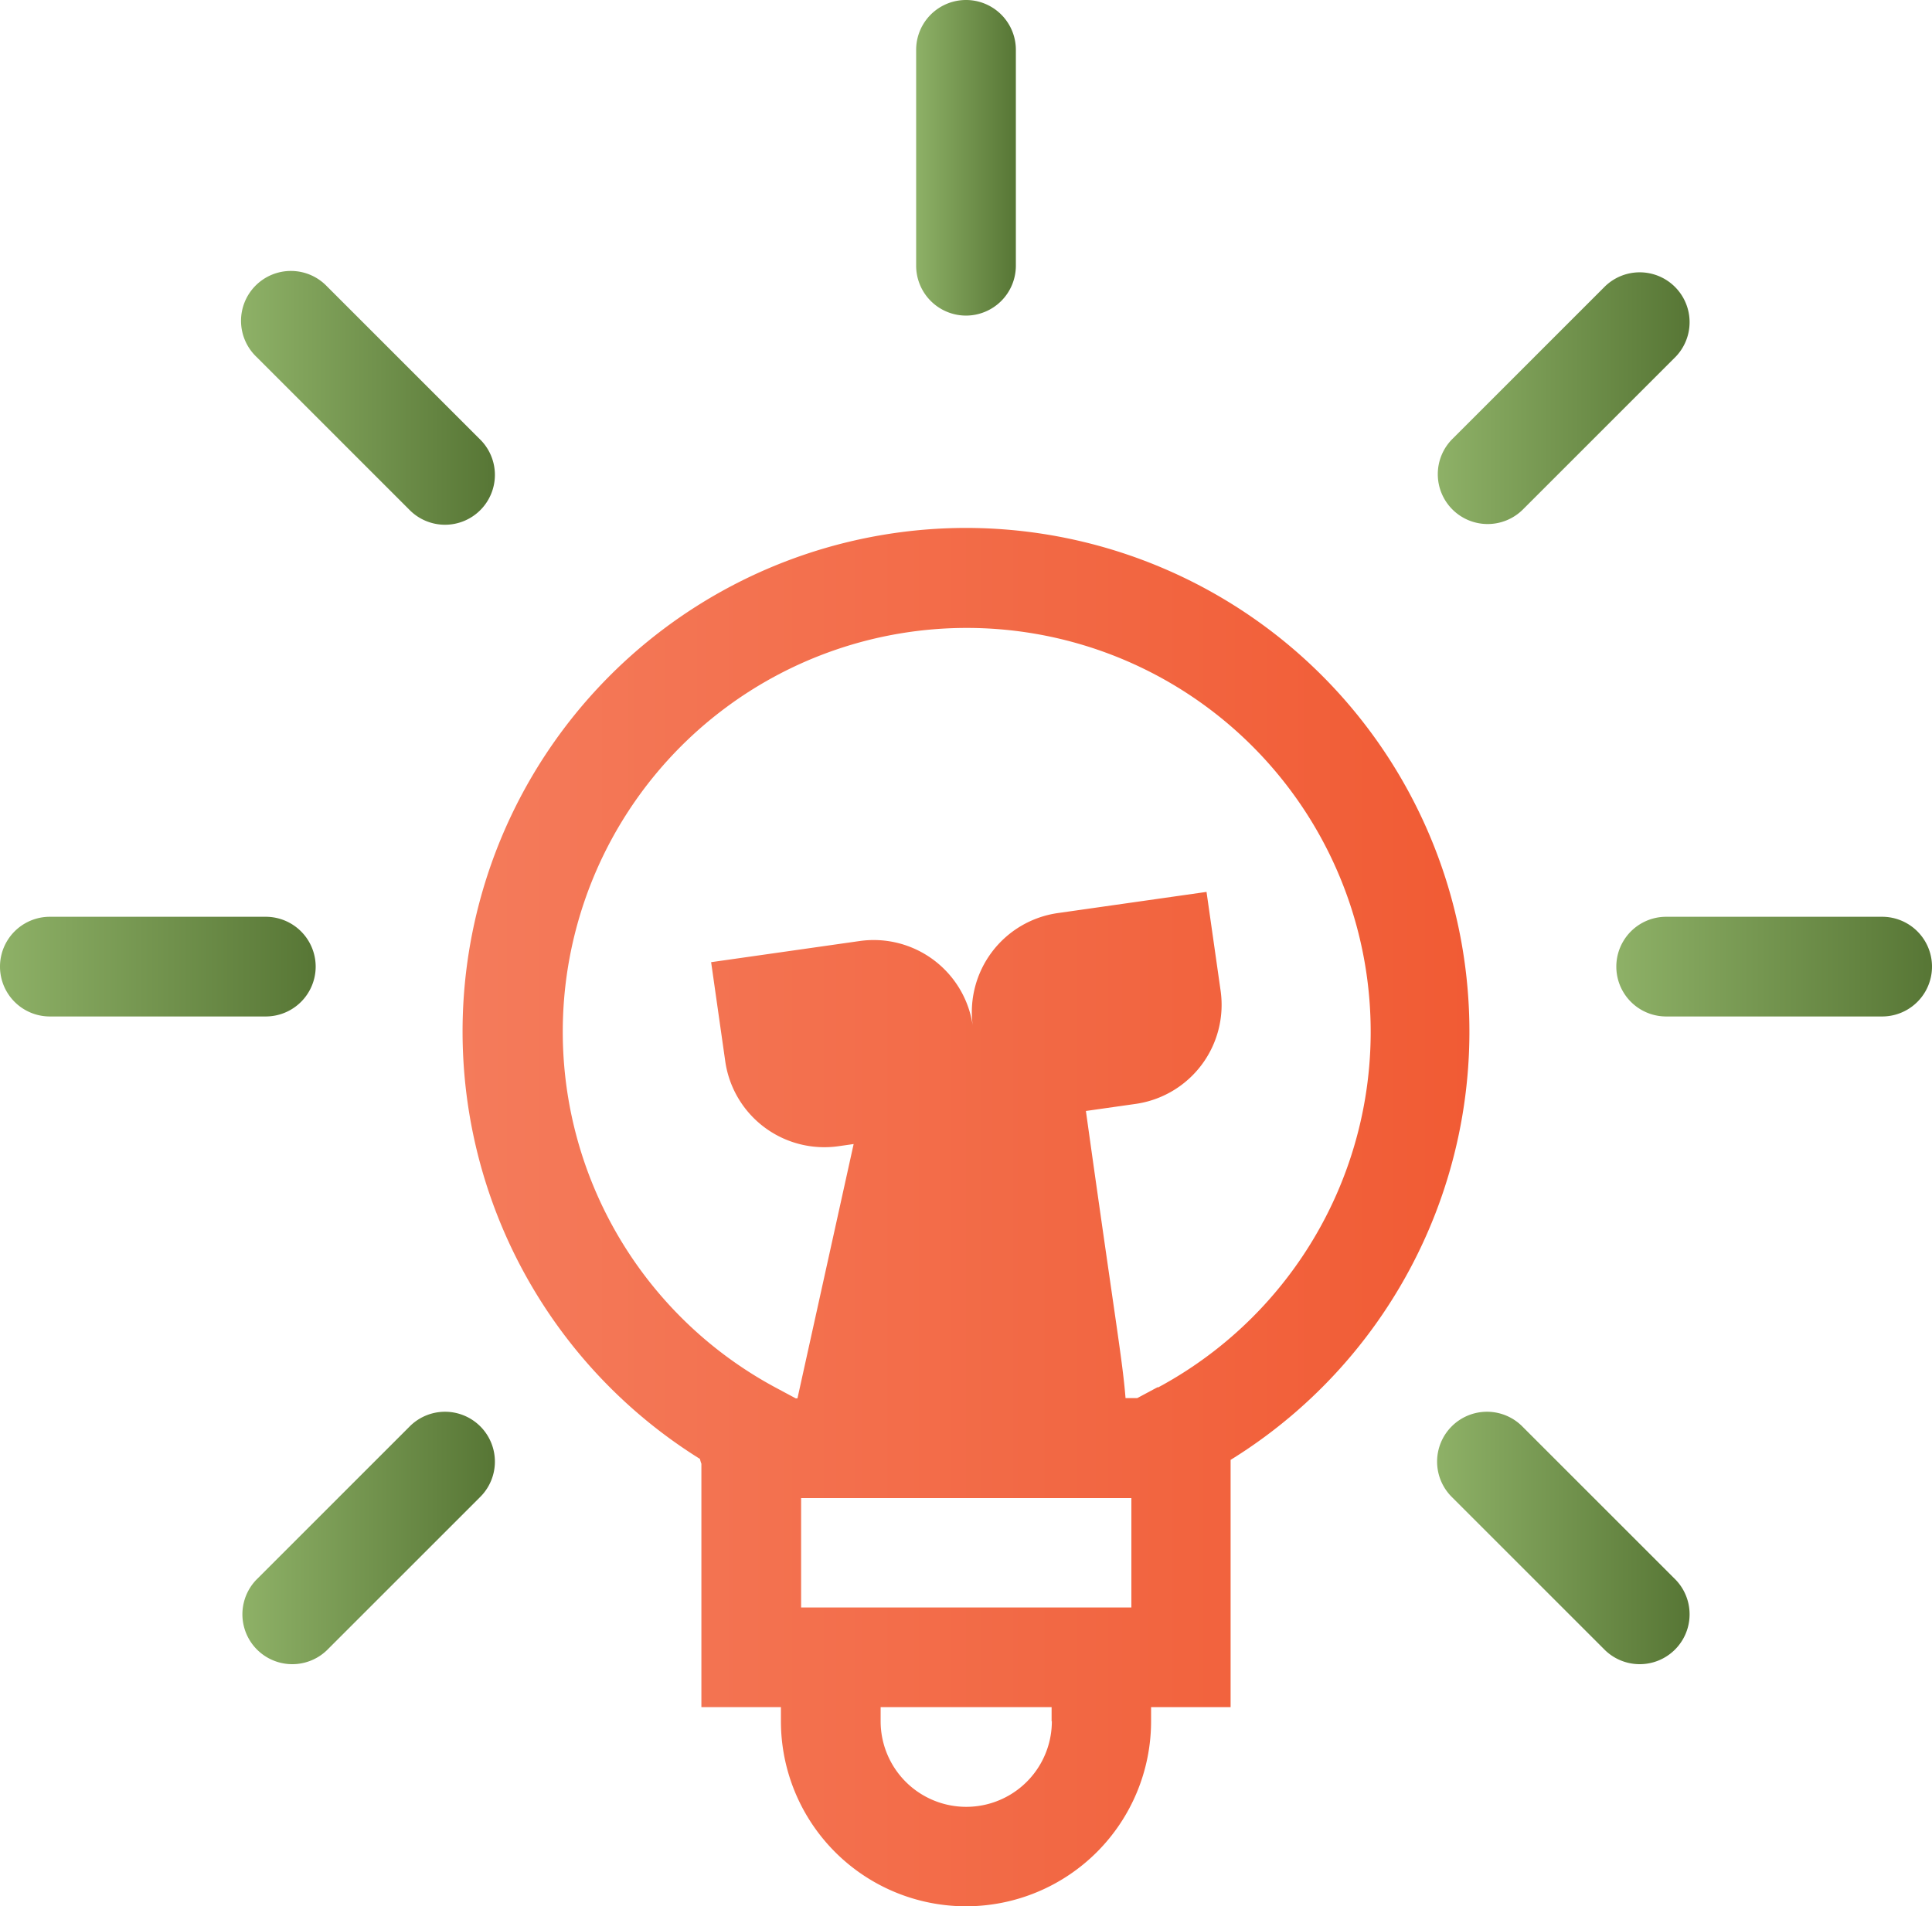
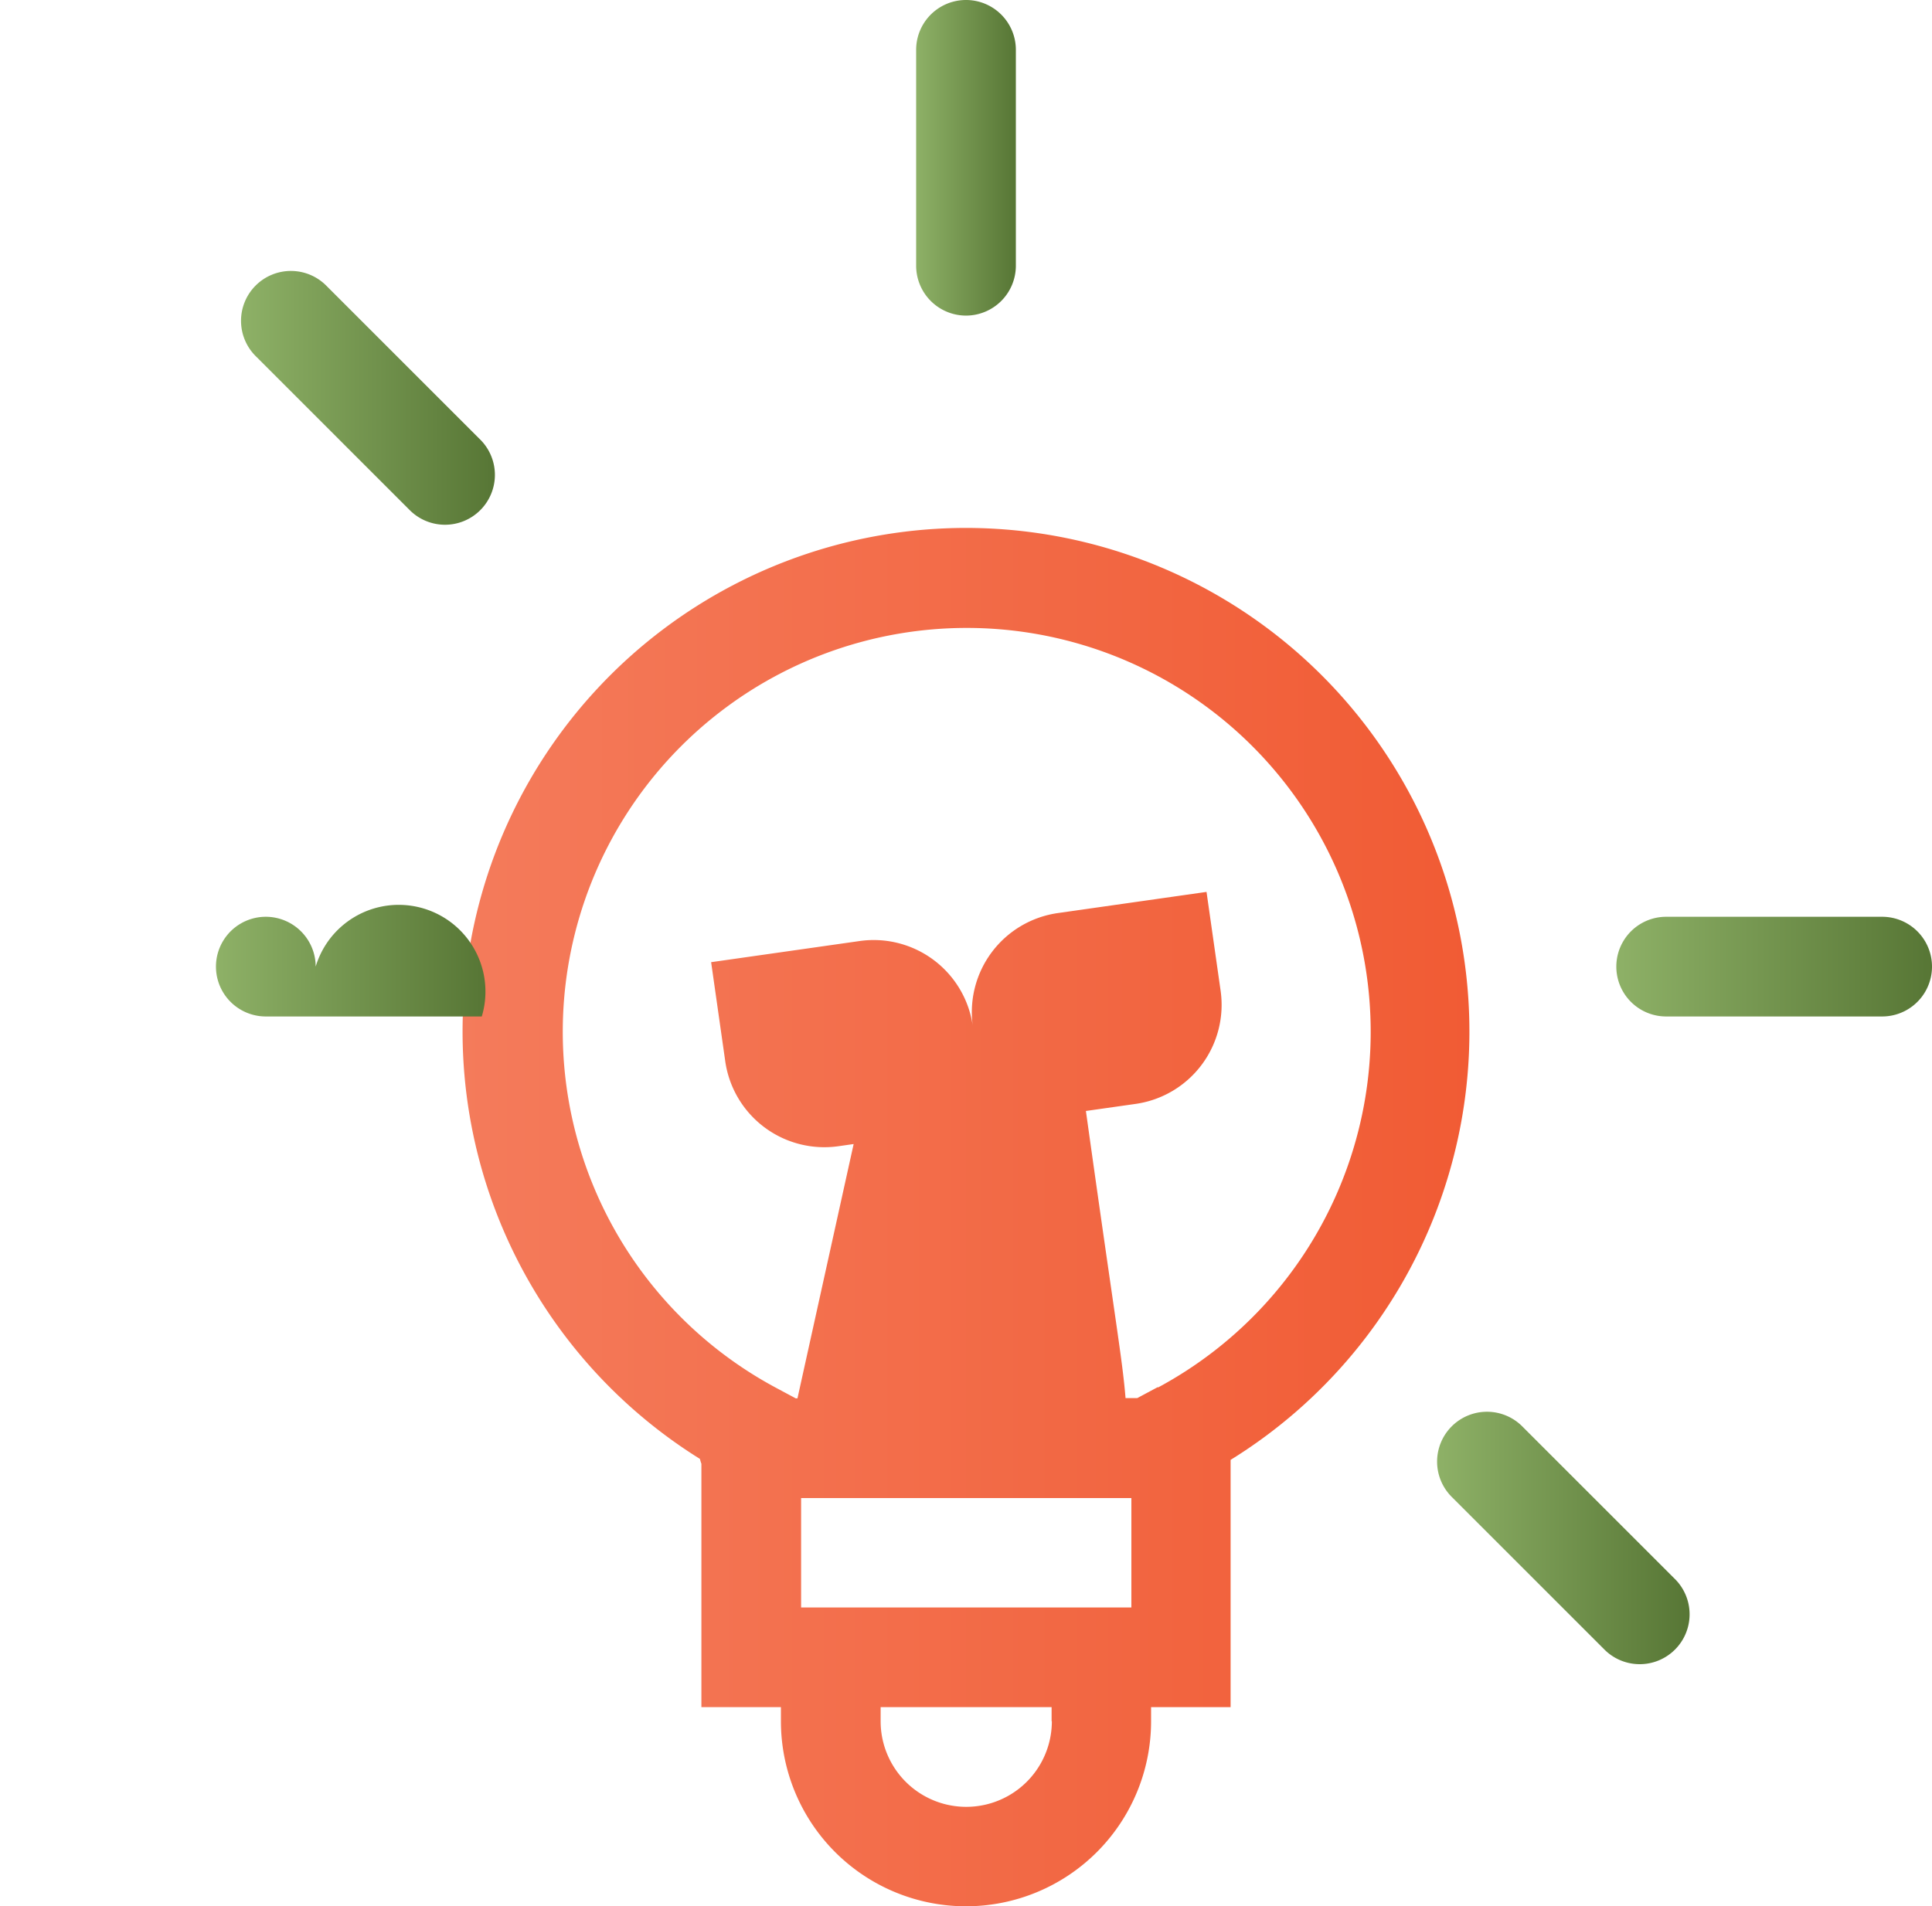
<svg xmlns="http://www.w3.org/2000/svg" id="Layer_1" data-name="Layer 1" width="79.44" height="78.403" viewBox="0 0 79.44 78.403">
  <defs>
    <linearGradient id="linear-gradient" y1="0.5" x2="1" y2="0.5" gradientUnits="objectBoundingBox">
      <stop offset="0" stop-color="#f47b5b" />
      <stop offset="1" stop-color="#f15b34" />
    </linearGradient>
    <linearGradient id="linear-gradient-2" y1="0.5" x2="1" y2="0.5" gradientUnits="objectBoundingBox">
      <stop offset="0" stop-color="#8eb167" />
      <stop offset="1" stop-color="#577635" />
    </linearGradient>
  </defs>
  <g id="Innovation" transform="translate(3.73 6.413)">
    <path id="Path_7085" data-name="Path 7085" d="M36,15.3A20.711,20.711,0,0,0,25.05,53.59a1.519,1.519,0,0,0,.06.2V63.8h3.27v.58a7.61,7.61,0,0,0,15.22,0V63.8h3.27V53.63A20.713,20.713,0,0,0,35.98,15.3Zm3.52,49.08a3.52,3.52,0,0,1-7.04,0V63.8h7.03v.58Zm3.27-4.68H29.21V55.2H42.79Zm1.08-9.06-.84.45h-.48c-.13-1.6-.4-3.01-1.63-11.81l2.04-.29a4.116,4.116,0,0,0,3.5-4.65l-.58-4.07-6.11.87a4.116,4.116,0,0,0-3.5,4.65,4.116,4.116,0,0,0-4.65-3.5l-6.11.87.58,4.07a4.116,4.116,0,0,0,4.65,3.5l.63-.09L29.06,51.1h-.07l-.84-.45a16.61,16.61,0,1,1,15.74,0Z" fill="url(#linear-gradient)" />
    <g id="Group_3711" data-name="Group 3711" transform="translate(-3.73 -6.413)">
      <path id="Path_7086" data-name="Path 7086" d="M36,12.98a2.053,2.053,0,0,0,2.05-2.05V2.05a2.05,2.05,0,1,0-4.1,0v8.88A2.053,2.053,0,0,0,36,12.98Z" transform="translate(3.72)" fill="url(#linear-gradient-2)" />
-       <path id="Path_7087" data-name="Path 7087" d="M53.73,20.32a2.053,2.053,0,0,0,1.45-.6l6.28-6.28a2.051,2.051,0,0,0-2.9-2.9l-6.28,6.28a2.05,2.05,0,0,0,1.45,3.5Z" transform="translate(7.44 1.233)" fill="url(#linear-gradient-2)" />
      <path id="Path_7088" data-name="Path 7088" d="M69.95,33.95H61.07a2.05,2.05,0,1,0,0,4.1h8.88a2.05,2.05,0,1,0,0-4.1Z" transform="translate(7.44 3.756)" fill="url(#linear-gradient-2)" />
      <path id="Path_7089" data-name="Path 7089" d="M55.18,52.28a2.051,2.051,0,1,0-2.9,2.9l6.28,6.28a2.051,2.051,0,0,0,2.9-2.9Z" transform="translate(7.44 6.413)" fill="url(#linear-gradient-2)" />
-       <path id="Path_7090" data-name="Path 7090" d="M16.82,52.28l-6.28,6.28a2.051,2.051,0,0,0,2.9,2.9l6.28-6.28a2.051,2.051,0,1,0-2.9-2.9Z" transform="translate(0 6.413)" fill="url(#linear-gradient-2)" />
-       <path id="Path_7091" data-name="Path 7091" d="M12.98,36a2.053,2.053,0,0,0-2.05-2.05H2.05a2.05,2.05,0,1,0,0,4.1h8.88A2.053,2.053,0,0,0,12.98,36Z" transform="translate(0 3.756)" fill="url(#linear-gradient-2)" />
+       <path id="Path_7091" data-name="Path 7091" d="M12.98,36a2.053,2.053,0,0,0-2.05-2.05a2.05,2.05,0,1,0,0,4.1h8.88A2.053,2.053,0,0,0,12.98,36Z" transform="translate(0 3.756)" fill="url(#linear-gradient-2)" />
      <path id="Path_7092" data-name="Path 7092" d="M16.82,19.72a2.051,2.051,0,1,0,2.9-2.9l-6.28-6.28a2.051,2.051,0,1,0-2.9,2.9l6.28,6.28Z" transform="translate(0 1.233)" fill="url(#linear-gradient-2)" />
    </g>
  </g>
</svg>